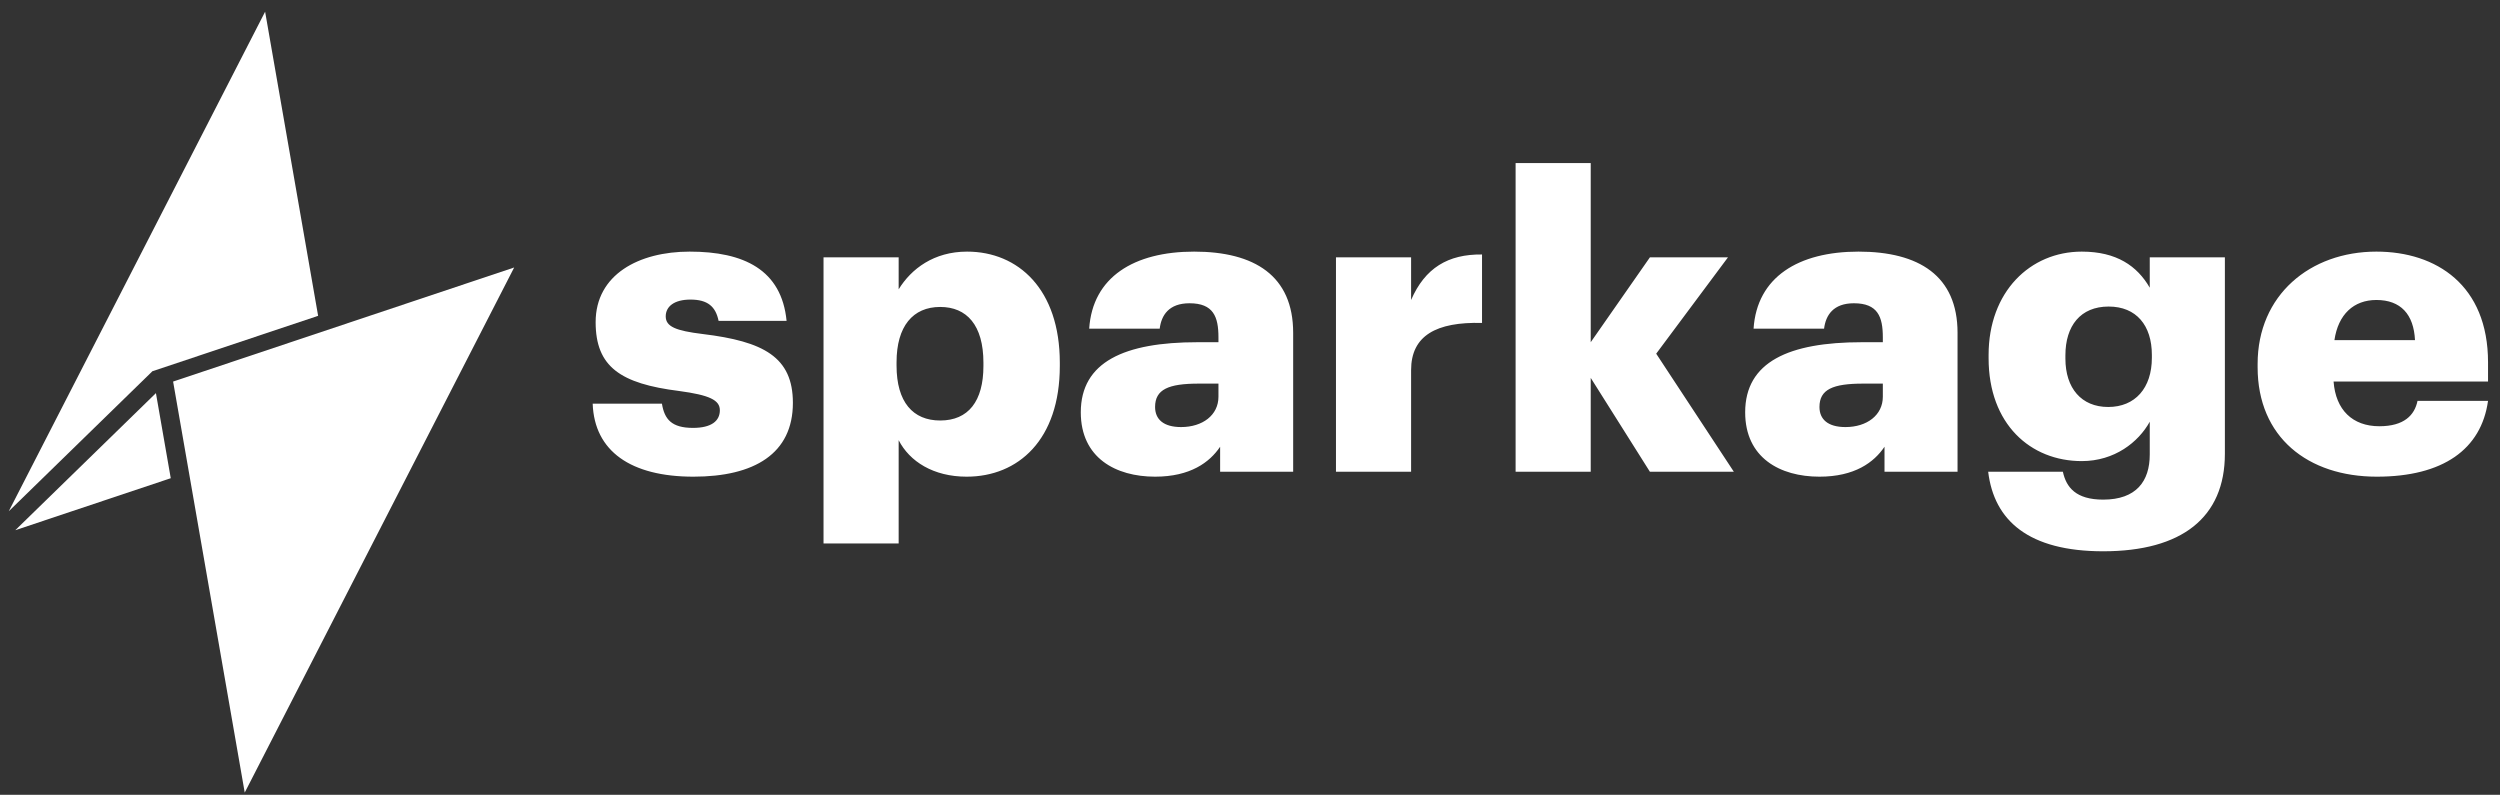
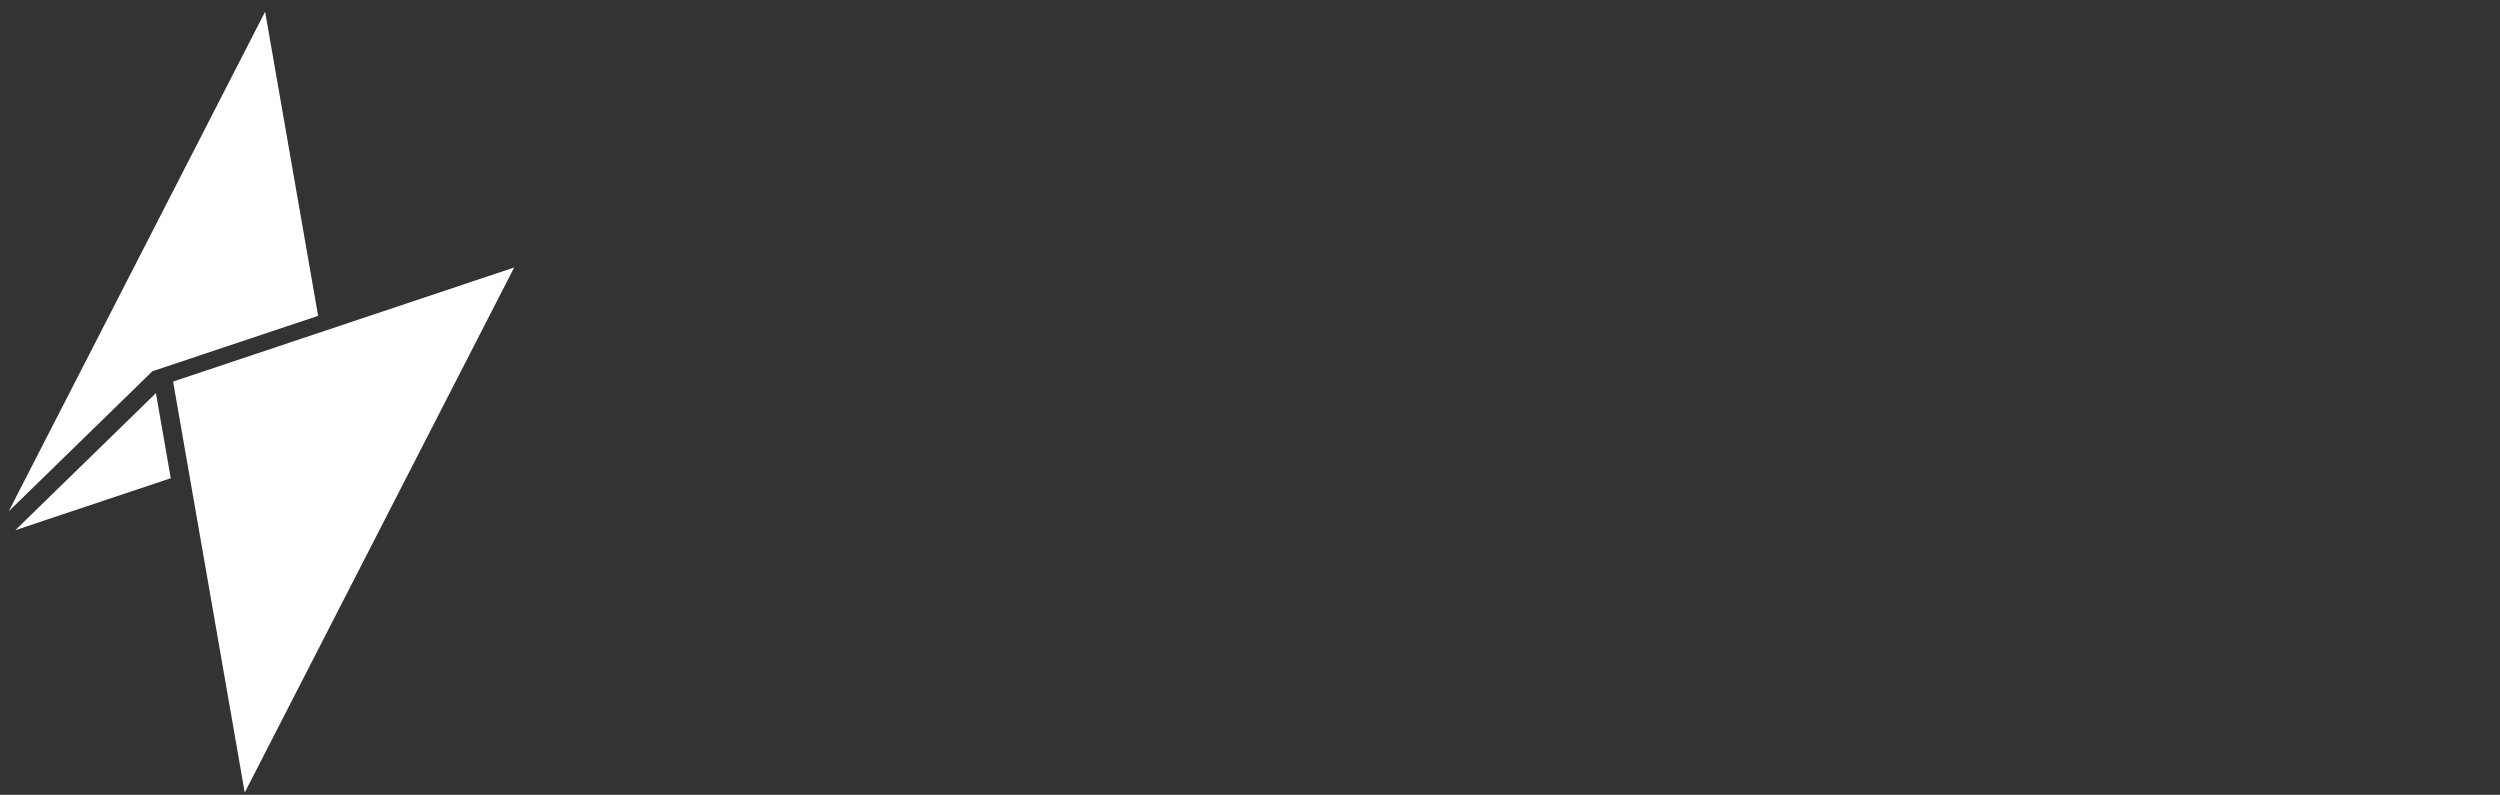
<svg xmlns="http://www.w3.org/2000/svg" width="173px" height="55px" viewBox="0 0 173 55" version="1.1">
  <rect x="0" y="0" width="173" height="55" fill="#333333" stroke="none" />
  <title>logo-white</title>
  <desc>Created with Sketch.</desc>
  <defs />
  <g id="Marketing-Template" stroke="none" stroke-width="1" fill="none" fill-rule="evenodd">
    <g id="Marketing-Landing-Page" transform="translate(-80, -30)" fill="#FFFFFF">
      <g id="white-logo" transform="translate(80, 29.5)">
        <g id="Group-2" transform="translate(0.308, 0.59)">
-           <path d="M47.677,32.896 C43.349,32.896 40.822,31.137 40.706,27.846 L45.498,27.846 C45.673,28.924 46.166,29.52 47.648,29.52 C48.925,29.52 49.506,29.038 49.506,28.3 C49.506,27.591 48.78,27.25 46.689,26.967 C42.623,26.456 40.91,25.293 40.91,22.201 C40.91,18.91 43.901,17.322 47.415,17.322 C51.162,17.322 53.776,18.57 54.124,22.116 L49.419,22.116 C49.216,21.123 48.664,20.641 47.473,20.641 C46.341,20.641 45.76,21.123 45.76,21.804 C45.76,22.513 46.457,22.797 48.315,23.024 C52.527,23.534 54.56,24.612 54.56,27.789 C54.56,31.307 51.888,32.896 47.677,32.896 Z M56.68,37.52 L56.68,17.719 L61.879,17.719 L61.879,19.931 C62.75,18.513 64.318,17.322 66.613,17.322 C70.156,17.322 73.031,19.931 73.031,25.009 L73.031,25.236 C73.031,30.343 70.156,32.896 66.583,32.896 C64.289,32.896 62.634,31.846 61.879,30.371 L61.879,37.52 L56.68,37.52 Z M64.754,29.009 C66.7,29.009 67.745,27.676 67.745,25.236 L67.745,25.009 C67.745,22.399 66.583,21.151 64.754,21.151 C62.866,21.151 61.733,22.485 61.733,24.981 L61.733,25.208 C61.733,27.733 62.866,29.009 64.754,29.009 Z M79.624,32.896 C76.894,32.896 74.483,31.591 74.483,28.442 C74.483,24.953 77.504,23.591 82.557,23.591 L84.009,23.591 L84.009,23.251 C84.009,21.832 83.661,20.896 82.005,20.896 C80.582,20.896 80.059,21.719 79.943,22.655 L75.064,22.655 C75.296,19.08 78.172,17.322 82.325,17.322 C86.507,17.322 89.179,18.995 89.179,22.938 L89.179,32.555 L84.125,32.555 L84.125,30.825 C83.399,31.903 82.063,32.896 79.624,32.896 Z M81.424,29.463 C82.906,29.463 84.009,28.641 84.009,27.364 L84.009,26.456 L82.644,26.456 C80.553,26.456 79.624,26.853 79.624,28.073 C79.624,28.924 80.205,29.463 81.424,29.463 Z M92.141,32.555 L92.141,17.719 L97.34,17.719 L97.34,20.669 C98.298,18.456 99.896,17.492 102.248,17.52 L102.248,22.258 C99.082,22.173 97.34,23.137 97.34,25.52 L97.34,32.555 L92.141,32.555 Z M104.572,32.555 L104.572,11.194 L109.77,11.194 L109.77,23.591 L113.865,17.719 L119.267,17.719 L114.301,24.385 L119.674,32.555 L113.865,32.555 L109.77,26.059 L109.77,32.555 L104.572,32.555 Z M125.599,32.896 C122.869,32.896 120.458,31.591 120.458,28.442 C120.458,24.953 123.478,23.591 128.532,23.591 L129.984,23.591 L129.984,23.251 C129.984,21.832 129.636,20.896 127.98,20.896 C126.557,20.896 126.034,21.719 125.918,22.655 L121.039,22.655 C121.271,19.08 124.146,17.322 128.3,17.322 C132.482,17.322 135.154,18.995 135.154,22.938 L135.154,32.555 L130.1,32.555 L130.1,30.825 C129.374,31.903 128.038,32.896 125.599,32.896 Z M127.399,29.463 C128.88,29.463 129.984,28.641 129.984,27.364 L129.984,26.456 L128.619,26.456 C126.528,26.456 125.599,26.853 125.599,28.073 C125.599,28.924 126.179,29.463 127.399,29.463 Z M145.232,38.059 C140.062,38.059 137.68,35.931 137.274,32.555 L142.443,32.555 C142.676,33.633 143.344,34.484 145.232,34.484 C147.526,34.484 148.455,33.208 148.455,31.364 L148.455,29.094 C147.671,30.513 146.016,31.818 143.75,31.818 C140.207,31.818 137.303,29.265 137.303,24.697 L137.303,24.47 C137.303,20.102 140.178,17.322 143.75,17.322 C146.161,17.322 147.584,18.314 148.455,19.818 L148.455,17.719 L153.654,17.719 L153.654,31.307 C153.654,35.733 150.663,38.059 145.232,38.059 Z M145.58,28.073 C147.439,28.073 148.601,26.768 148.601,24.669 L148.601,24.47 C148.601,22.428 147.526,21.123 145.609,21.123 C143.663,21.123 142.618,22.456 142.618,24.499 L142.618,24.726 C142.618,26.768 143.721,28.073 145.58,28.073 Z M164.168,32.896 C159.405,32.896 155.919,30.172 155.919,25.321 L155.919,25.094 C155.919,20.329 159.55,17.322 164.138,17.322 C168.292,17.322 171.864,19.648 171.864,24.981 L171.864,26.314 L161.176,26.314 C161.321,28.272 162.483,29.406 164.342,29.406 C166.055,29.406 166.781,28.641 166.985,27.648 L171.864,27.648 C171.399,30.995 168.756,32.896 164.168,32.896 Z M161.234,23.449 L166.81,23.449 C166.723,21.662 165.823,20.669 164.138,20.669 C162.57,20.669 161.496,21.662 161.234,23.449 Z" id="sparkage" />
          <path d="M11.508,33.002 L0.75,36.6 L10.482,27.114 L11.508,33.002 Z M21.706,21.765 L10.219,25.607 L10.221,25.617 L0.297,35.291 L18.038,0.72 L21.706,21.765 Z M16.627,54.755 L11.671,26.314 L35.273,18.42 L16.627,54.755 Z" id="Combined-Shape" />
        </g>
      </g>
    </g>
  </g>
</svg>